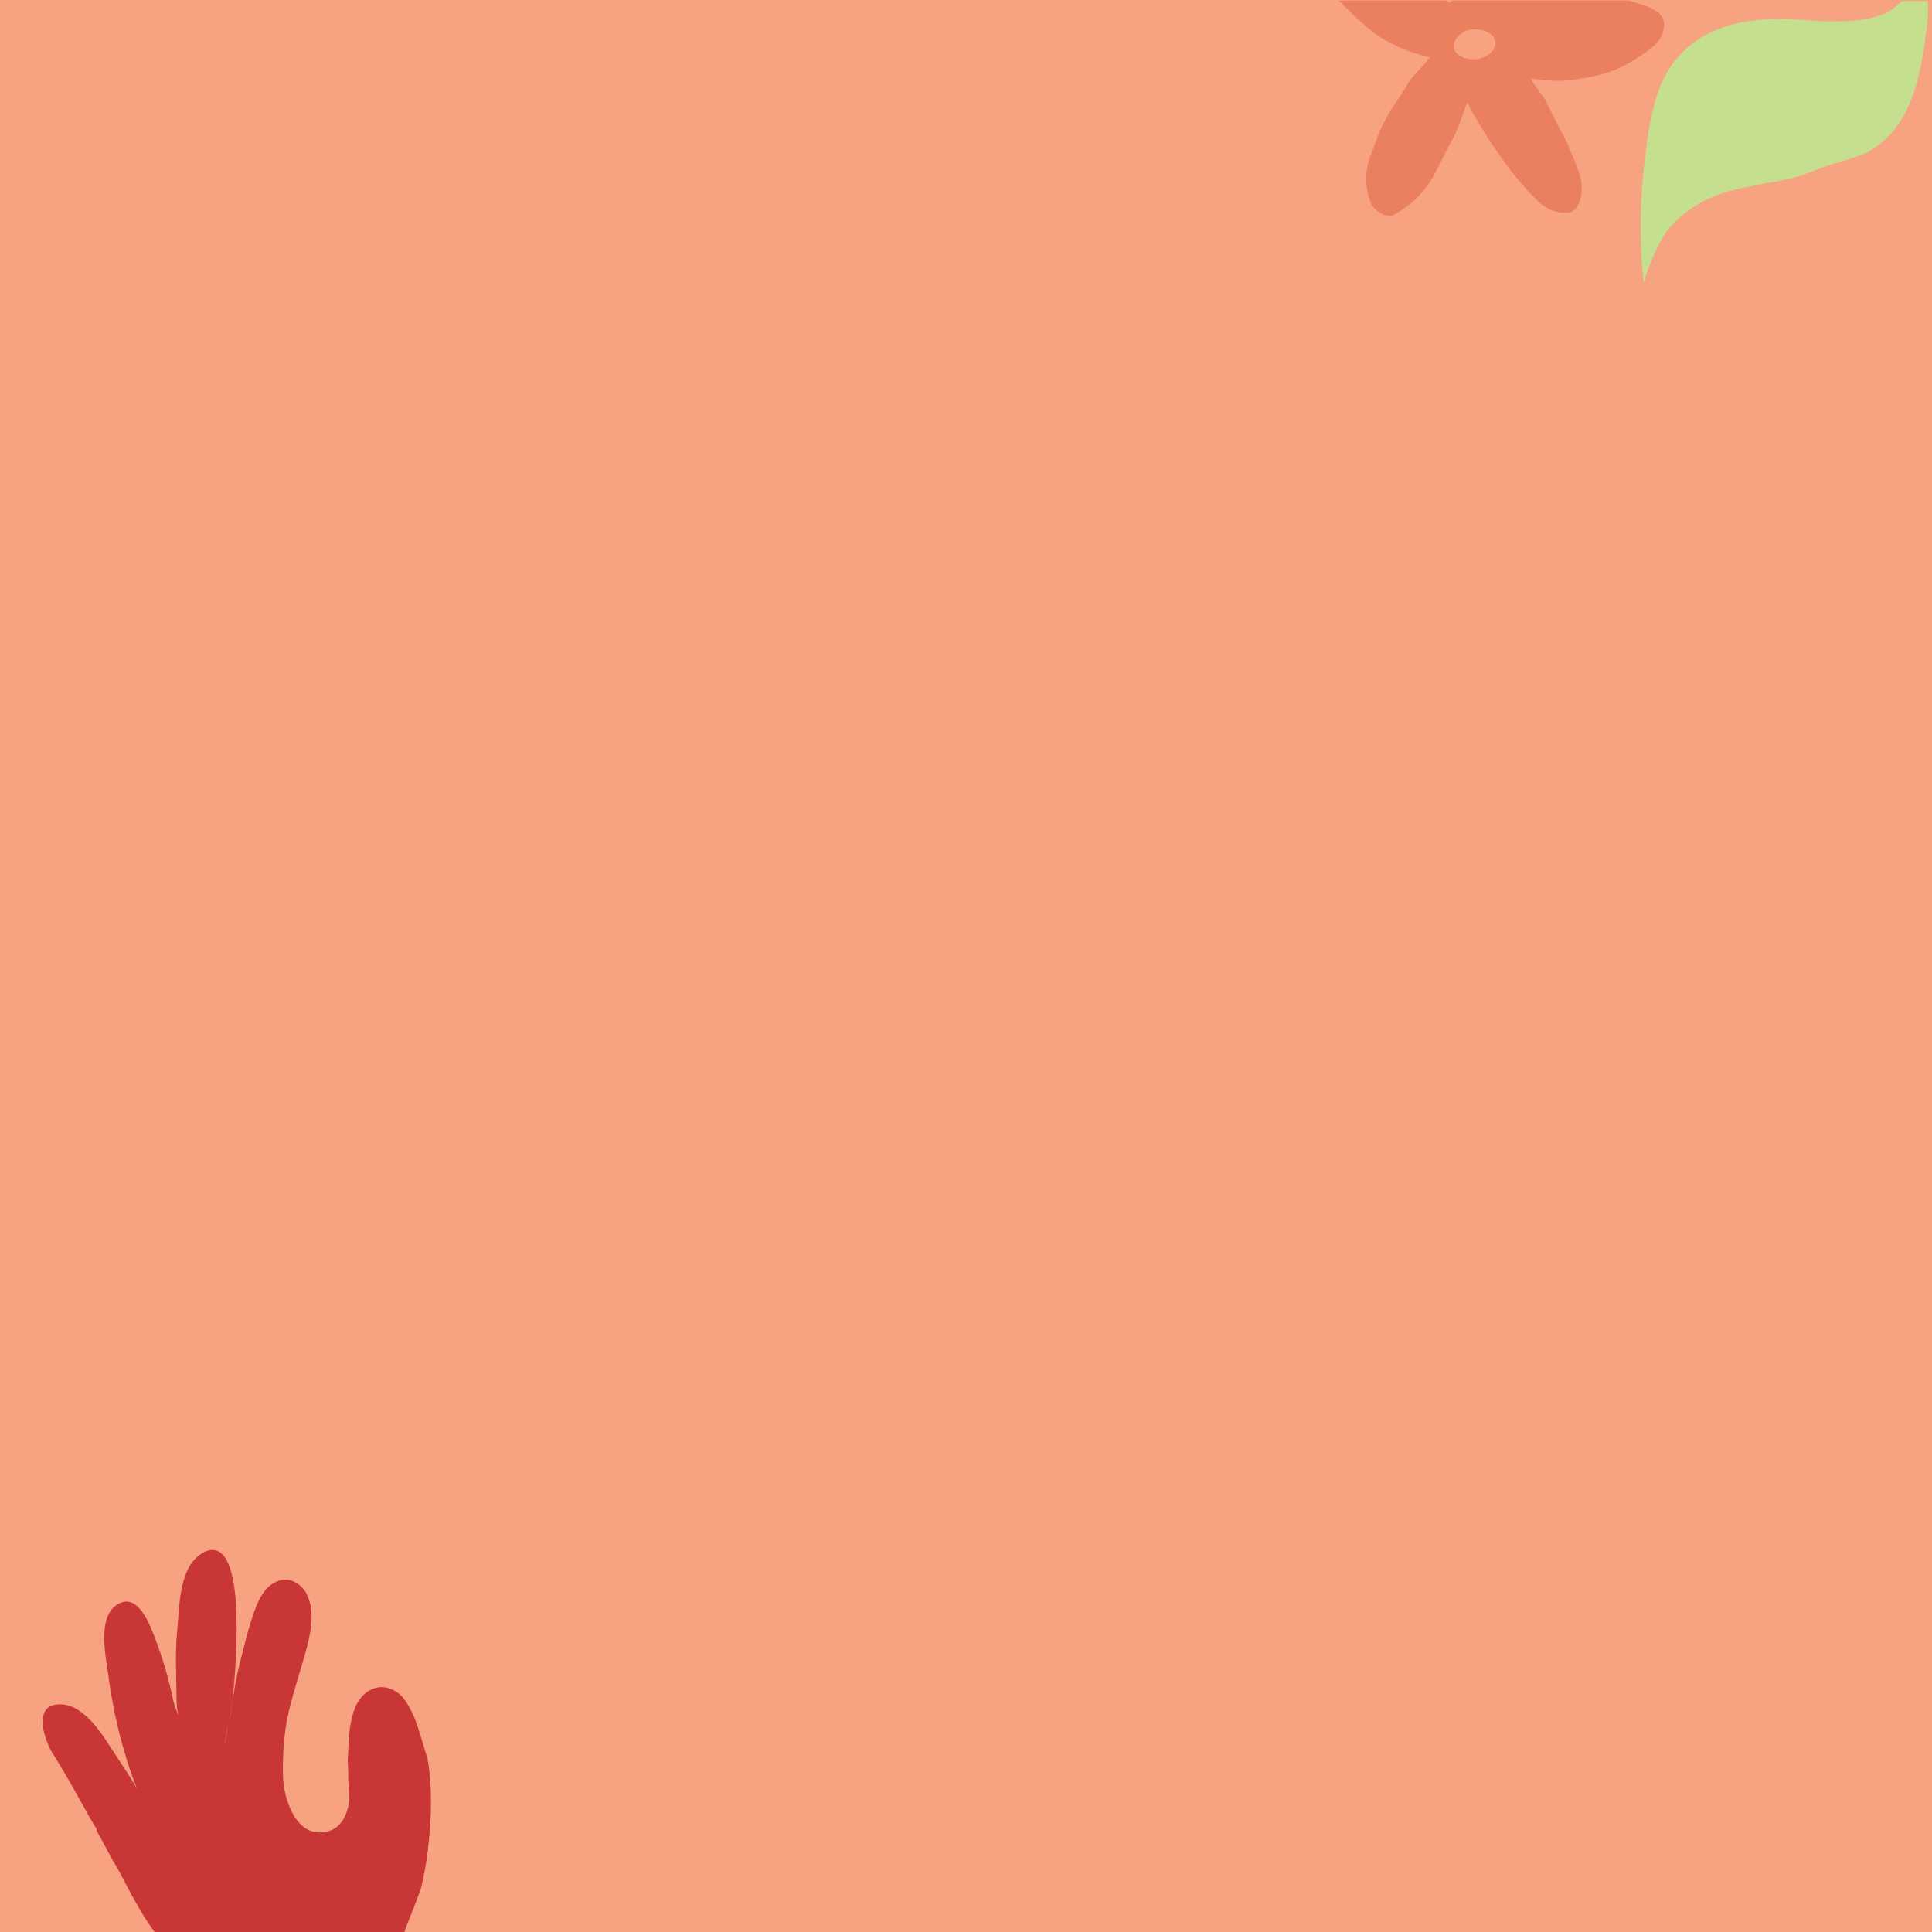
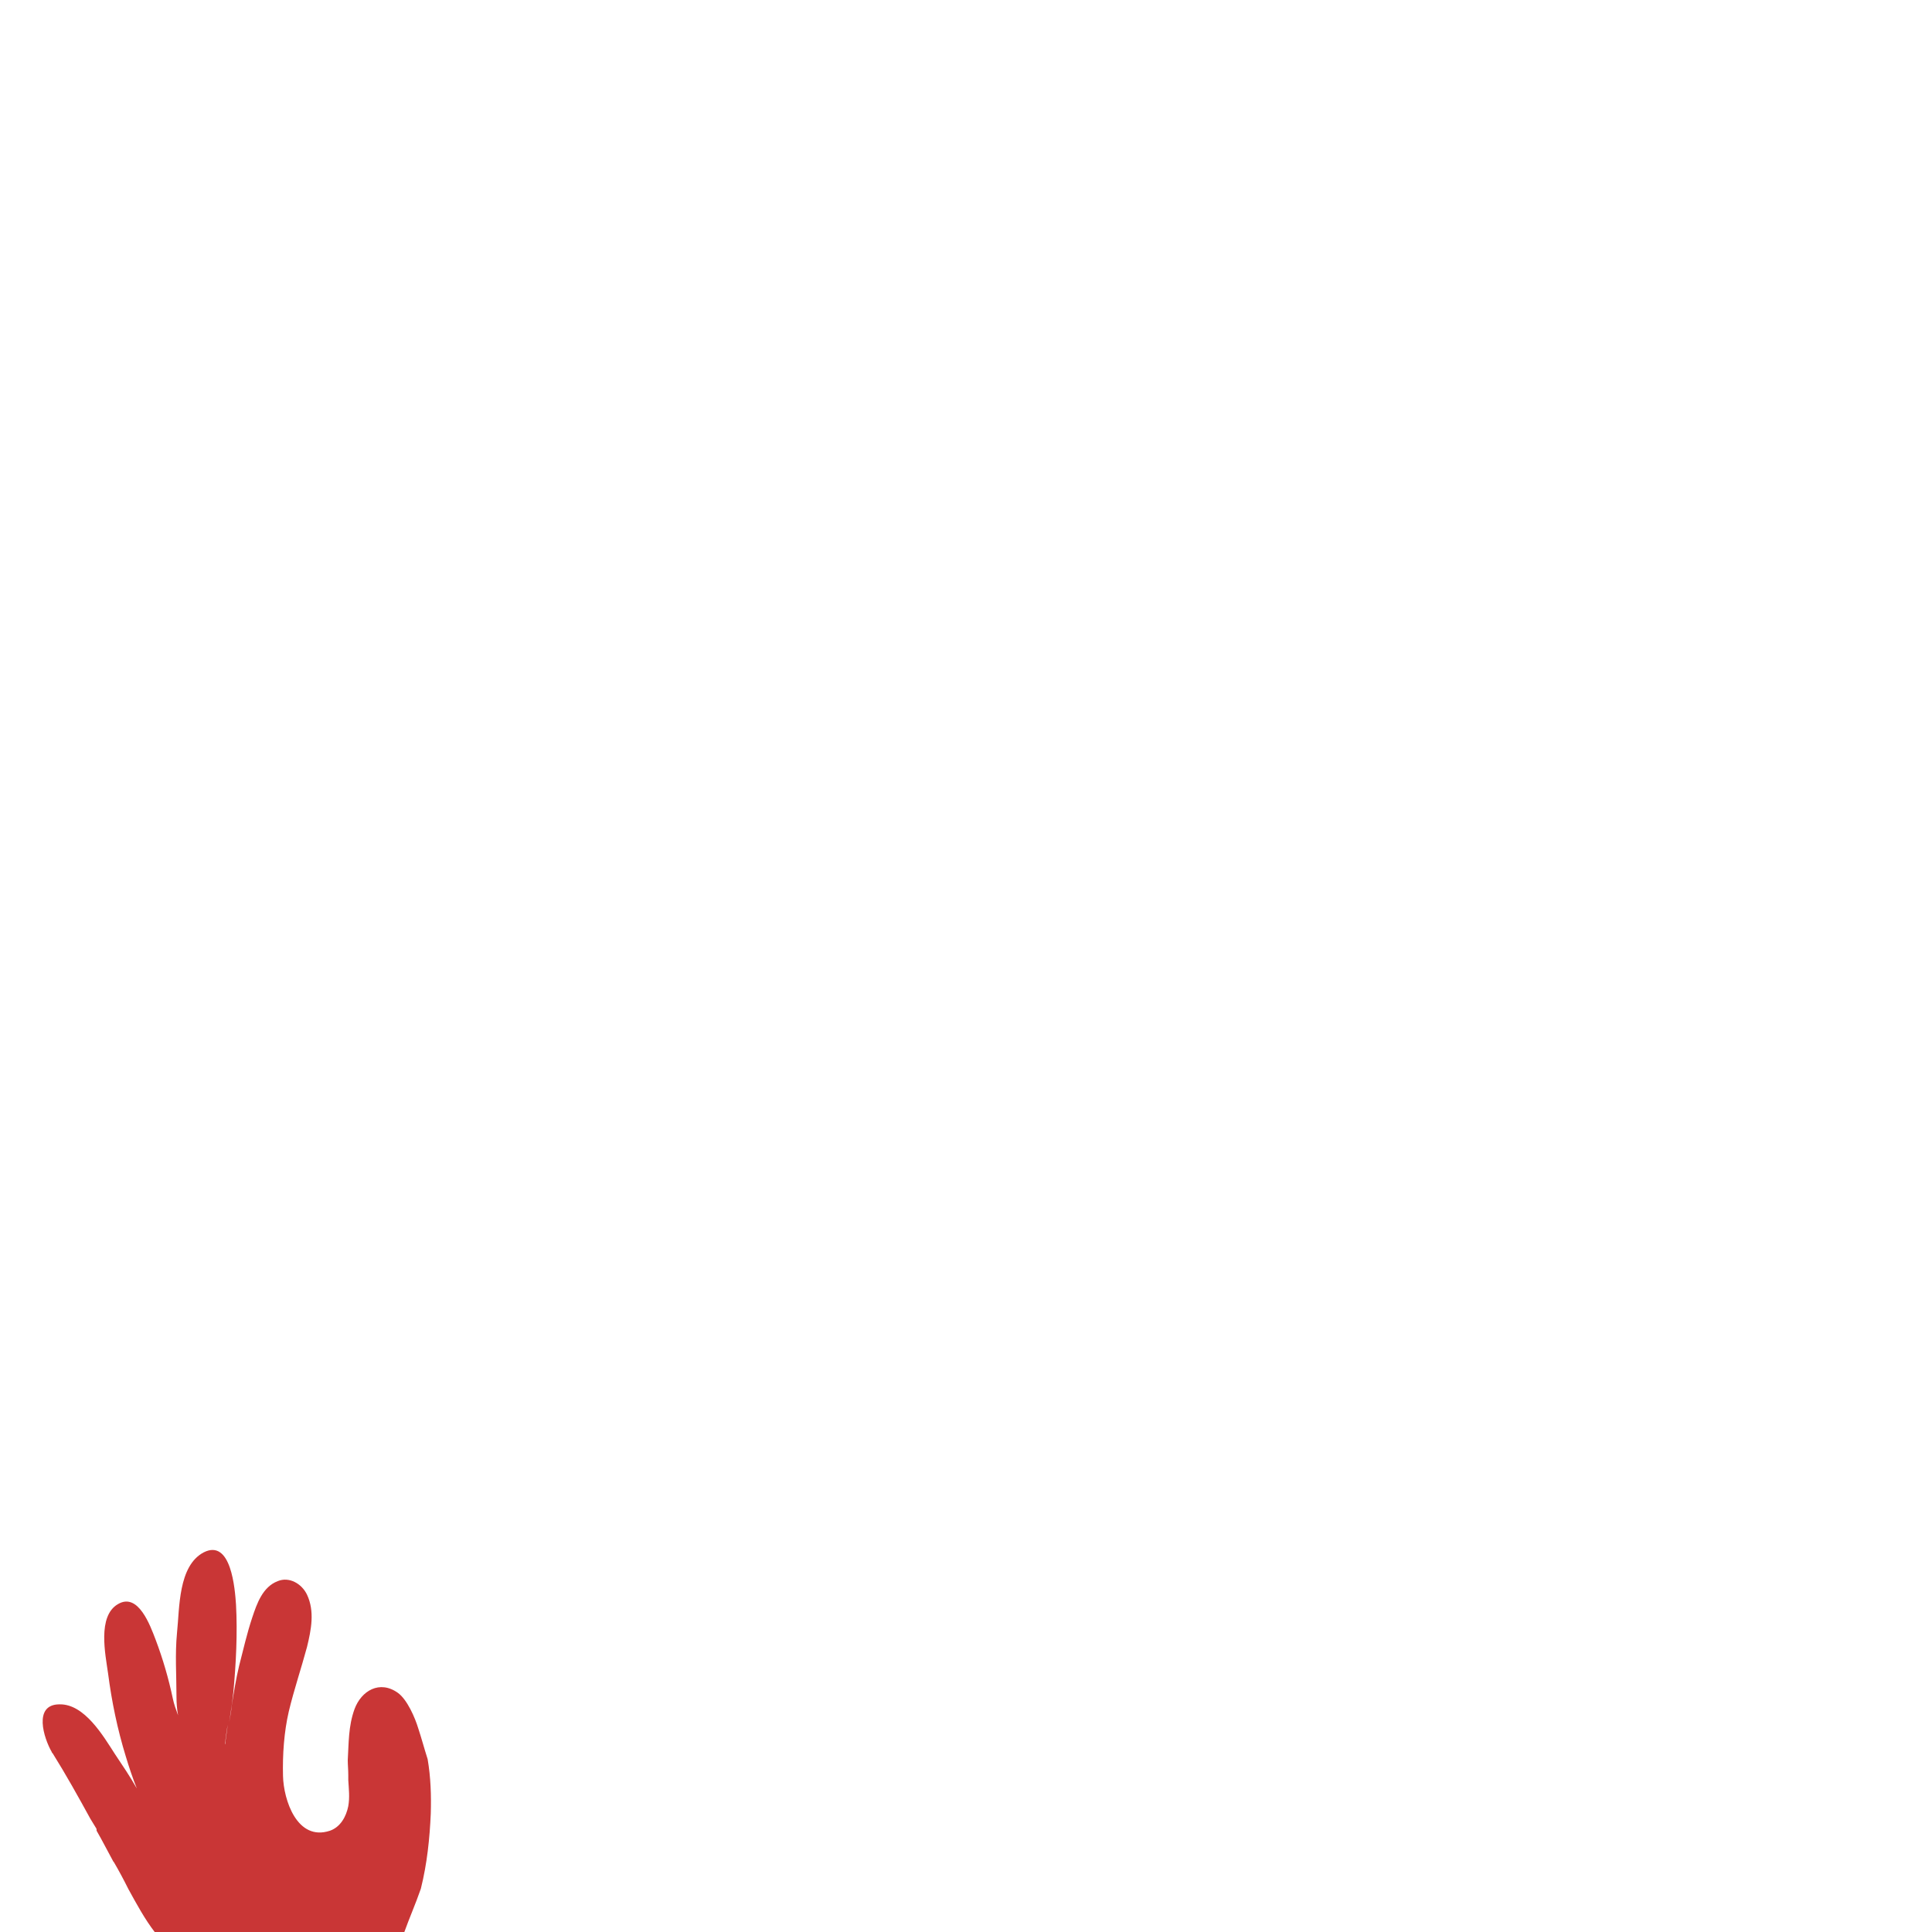
<svg xmlns="http://www.w3.org/2000/svg" version="1.1" id="Layer_1" x="0px" y="0px" viewBox="0 0 370 370" style="enable-background:new 0 0 370 370;" xml:space="preserve">
  <style type="text/css">
	.st0{fill:#F7A382;}
	.st1{fill:#C4E08F;}
	.st2{fill:#EB8061;}
	.st3{fill:#C93636;}
</style>
-   <path class="st0" d="M370,0H0v370h370V0z" />
-   <path class="st1" d="M361.9,2.1c-1.7,1-3.6,1.4-5.5,1.7c-2.2,0.3-4.4,0.3-6.6,0.3c-4.3-0.2-8.5-0.7-12.8-0.3  c-3.7,0.3-7.4,1.2-10.7,3.1c-3.2,1.8-5.8,4.5-7.5,7.8c-0.3,0.6-0.6,1.3-0.9,1.9c-1.4,3.7-2.1,7.7-2.6,11.5c-0.6,5-1.1,9.8-1.1,14.8  c0,3.4,0.1,6.9,0.5,10.3c0,0.3,0.1,0.6,0.2,0.8c0.3-1.6,1-3.1,1.6-4.6c0.9-2,1.7-3.9,3.1-5.6c2.9-3.5,6.9-5.8,11.2-7.1  c2.1-0.6,4.2-1,6.3-1.4c0.7-0.2,1.6-0.3,2.3-0.4c1.5-0.3,3.1-0.6,4.5-1c2.3-0.6,4.5-1.7,6.8-2.4c2.4-0.7,4.8-1.4,7.1-2.4  c1.6-1,3.2-2.2,4.4-3.6c4.8-5.4,5.9-13.4,6.8-20.2c0.2-1.7,0.3-3.5,0.2-5.1h-4.9C363.7,0.7,362.9,1.5,361.9,2.1z" />
-   <path class="st2" d="M277.7,0.6c-0.2-0.2-0.5-0.3-0.7-0.5h-20.6c0.6,0.6,1.2,1.3,1.8,1.8c1.6,1.6,3.3,3.2,5.2,4.6  c2.9,2,6.2,3.4,9.6,4.3c0.3,0.1,0.6,0.2,0.9,0.2c-0.2,0.1-0.4,0.3-0.6,0.5c0,0.1-0.1,0.2-0.1,0.3c-1,1.1-2,2.2-3,3.3  c-0.1,0.2-0.3,0.4-0.4,0.6c-0.9,1.7-2.1,3.3-3.2,5c-0.8,1.3-1.6,2.7-2.2,4.1c0,0.1,0,0.1-0.1,0.1c-0.5,1.4-1.1,2.9-1.6,4.4  c-0.1,0.2-0.2,0.3-0.3,0.5c-0.2,0.6-0.3,1.3-0.5,2c-0.1,0.3-0.1,0.7-0.2,1.1c-0.2,1.7,0,4.3,1,6.3c0.7,1.1,1.9,2,3.2,2.1  c0.2,0.1,0.5,0.1,0.8,0c3.5-2,6-4.2,8-7.9c1.3-2.4,2.4-4.9,3.8-7.3c0.8-1.7,1.4-3.5,2.1-5.4c0.1-0.3,0.2-0.7,0.4-1.1  c0.7,1.5,1.6,2.9,2.2,4c3.2,5.3,6.8,10.5,11.2,14.8c0.2,0.2,0.5,0.5,0.8,0.7c0.5,0.3,0.9,0.6,1.4,0.9c1.3,0.7,2.7,0.8,4.1,0.7  c0.1-0.1,0.1-0.1,0.2-0.1c1.7-0.9,2.1-3.2,2-5.2c-0.2-1.8-0.9-3.6-1.6-5.2c-0.5-1.2-1-2.5-1.6-3.7c-1.3-2.3-2.4-4.7-3.6-7  c-0.1-0.1-0.1-0.2-0.1-0.3c-1-1.4-2-2.8-2.9-4.2c0.2,0,0.4,0.1,0.6,0.1c2.1,0.3,4.3,0.5,6.4,0.3c4.3-0.5,8.5-1.2,12.3-3.6  c1.6-1,3.7-2.2,5.1-3.8c0.8-1.1,1.2-2.2,1.2-3.6c-0.1-0.5-0.2-0.9-0.5-1.3c-0.2-0.2-0.3-0.4-0.5-0.6c-1.6-1.3-3.9-1.8-5.8-2.4H278  C277.9,0.2,277.7,0.4,277.7,0.6z M285.6,10c-0.7,0.7-1.7,1.2-2.7,1.3c-2.7,0.4-5.7-1.3-4-3.9C281.2,3.7,288.9,6.3,285.6,10z" />
  <path class="st3" d="M80.1,331c-0.6-2-2.1-5.5-3.9-6.8c-3.5-2.5-7-0.4-8.3,3.1c-1.2,3.3-1.1,6.5-1.3,9.8c0,0.9,0.1,1.8,0.1,2.8  c0,0.3,0,0.7,0,1c0.1,1.7,0.3,3.3,0,5c-0.4,2-1.5,4-3.5,4.7c-6.3,2.1-8.9-5.9-9-10.5c-0.1-4.1,0.2-8.4,1.1-12.3  c1-4.2,2.4-8.3,3.5-12.4c0.8-3.3,1.5-6.8,0-10c-1-2.1-3.4-3.5-5.6-2.6c-2.9,1.1-4,4.3-4.9,7c-1,3-1.7,6.1-2.5,9.2  c-0.6,2.5-1,5-1.4,7.5c-0.1,1.1-0.3,2.2-0.5,3.3c0.3-1.9,0.6-3.9,0.8-5.8c0.5-5.4,0.8-11.2,0.5-16.7c-0.2-2.9-0.9-12.7-6.2-10  c-4.9,2.6-4.6,10.7-5.1,15.4c-0.4,4.1-0.1,8.2-0.1,12.3c0,1.2,0.1,2.4,0.3,3.5c-0.4-1.1-0.8-2.2-1-3.2c-0.8-3.8-1.9-7.6-3.3-11.3  c-1-2.6-3.3-9.1-7.2-6.8c-4,2.3-2.4,9.7-1.9,13.3c0.7,5.4,1.8,10.7,3.4,15.9c0.6,2,1.3,4.1,2.1,6.1c-1.3-2.3-2.8-4.5-4.2-6.6  c-2.2-3.4-5.8-9.6-10.6-9.5c-5.1,0-3,6.5-1.5,9.1c0,0.1,0.1,0.2,0.2,0.3c2.5,4,4.9,8.3,7.2,12.5c0.4,0.6,0.7,1.2,1.1,1.8  c0.1,0.1,0.1,0.3,0.1,0.5c1.1,1.9,2.1,3.9,3.2,5.9c0,0,0,0,0.1,0.1c1,1.7,1.9,3.4,2.8,5.2c1.6,2.9,3.1,5.7,5.1,8.3h47.7  c1-2.8,2.2-5.5,3.2-8.4c1.2-4.8,1.7-9.7,1.9-14.4c0.1-3.4,0-6.9-0.6-10.4C81.2,334.7,80.7,332.8,80.1,331z M43.2,333.4  c0,0,0,0.1,0,0.1c0,0.2,0,0.4-0.1,0.6c0.1-1.3,0.3-2.5,0.5-3.8C43.5,331.4,43.3,332.4,43.2,333.4z" />
</svg>